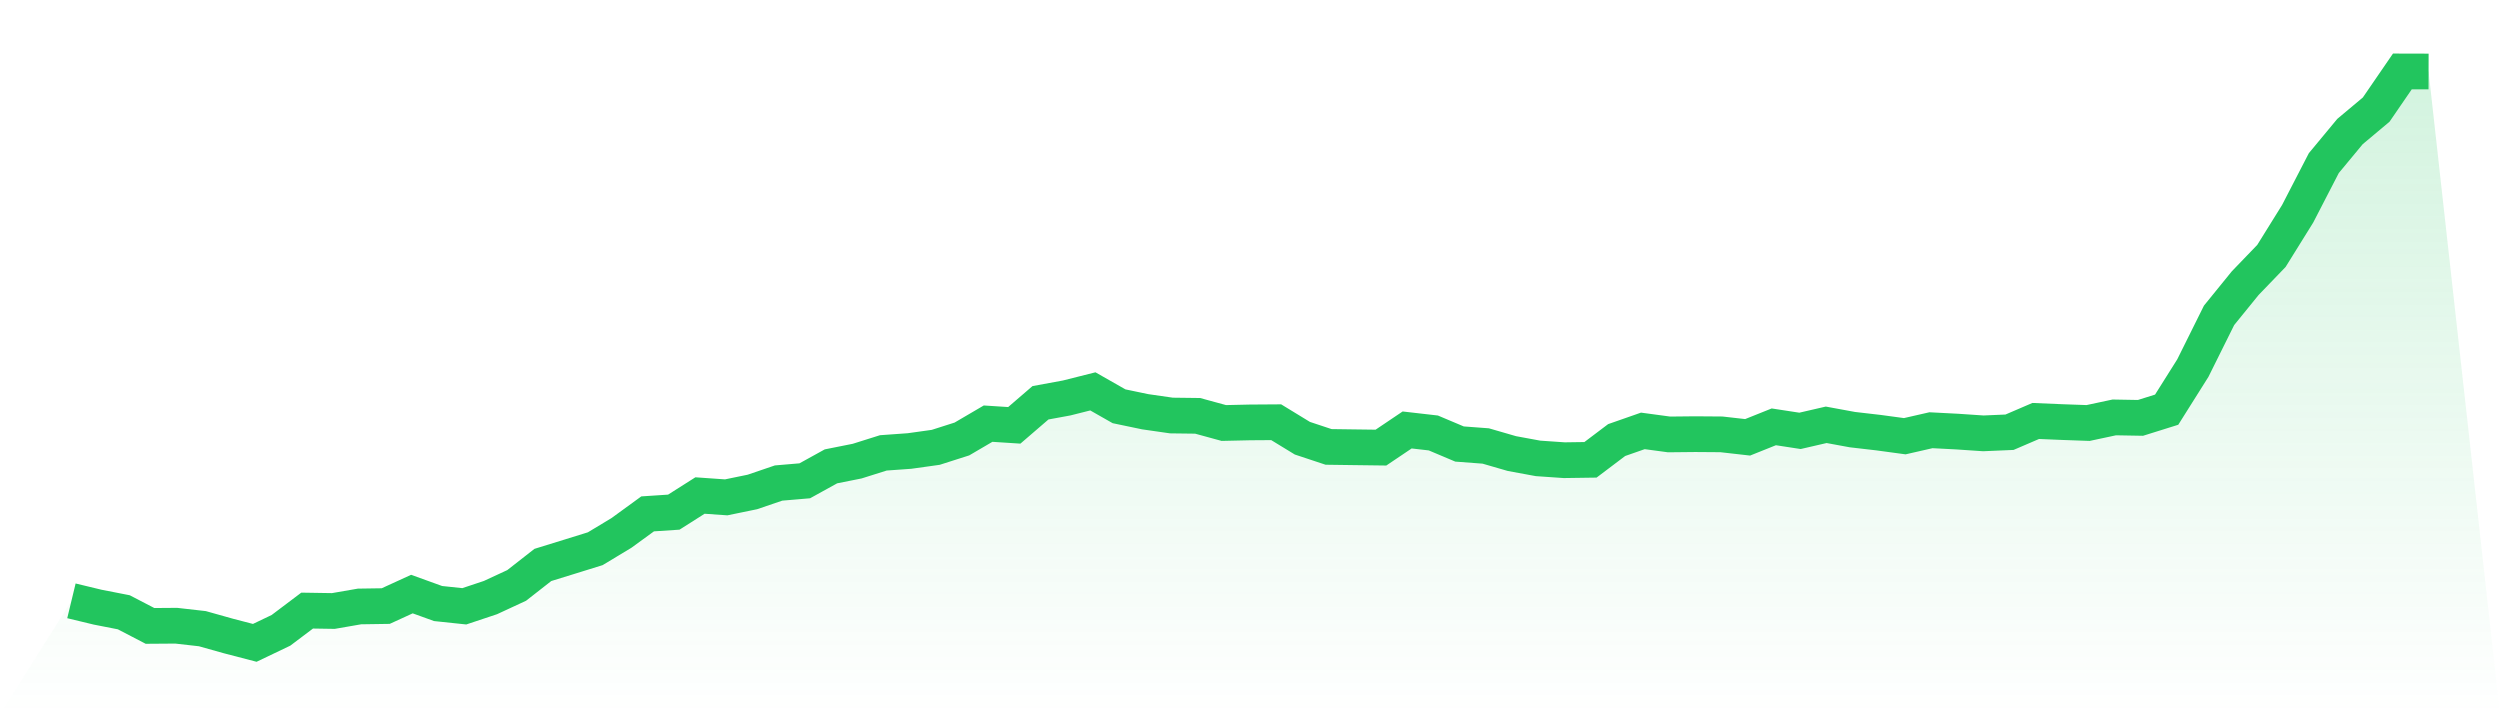
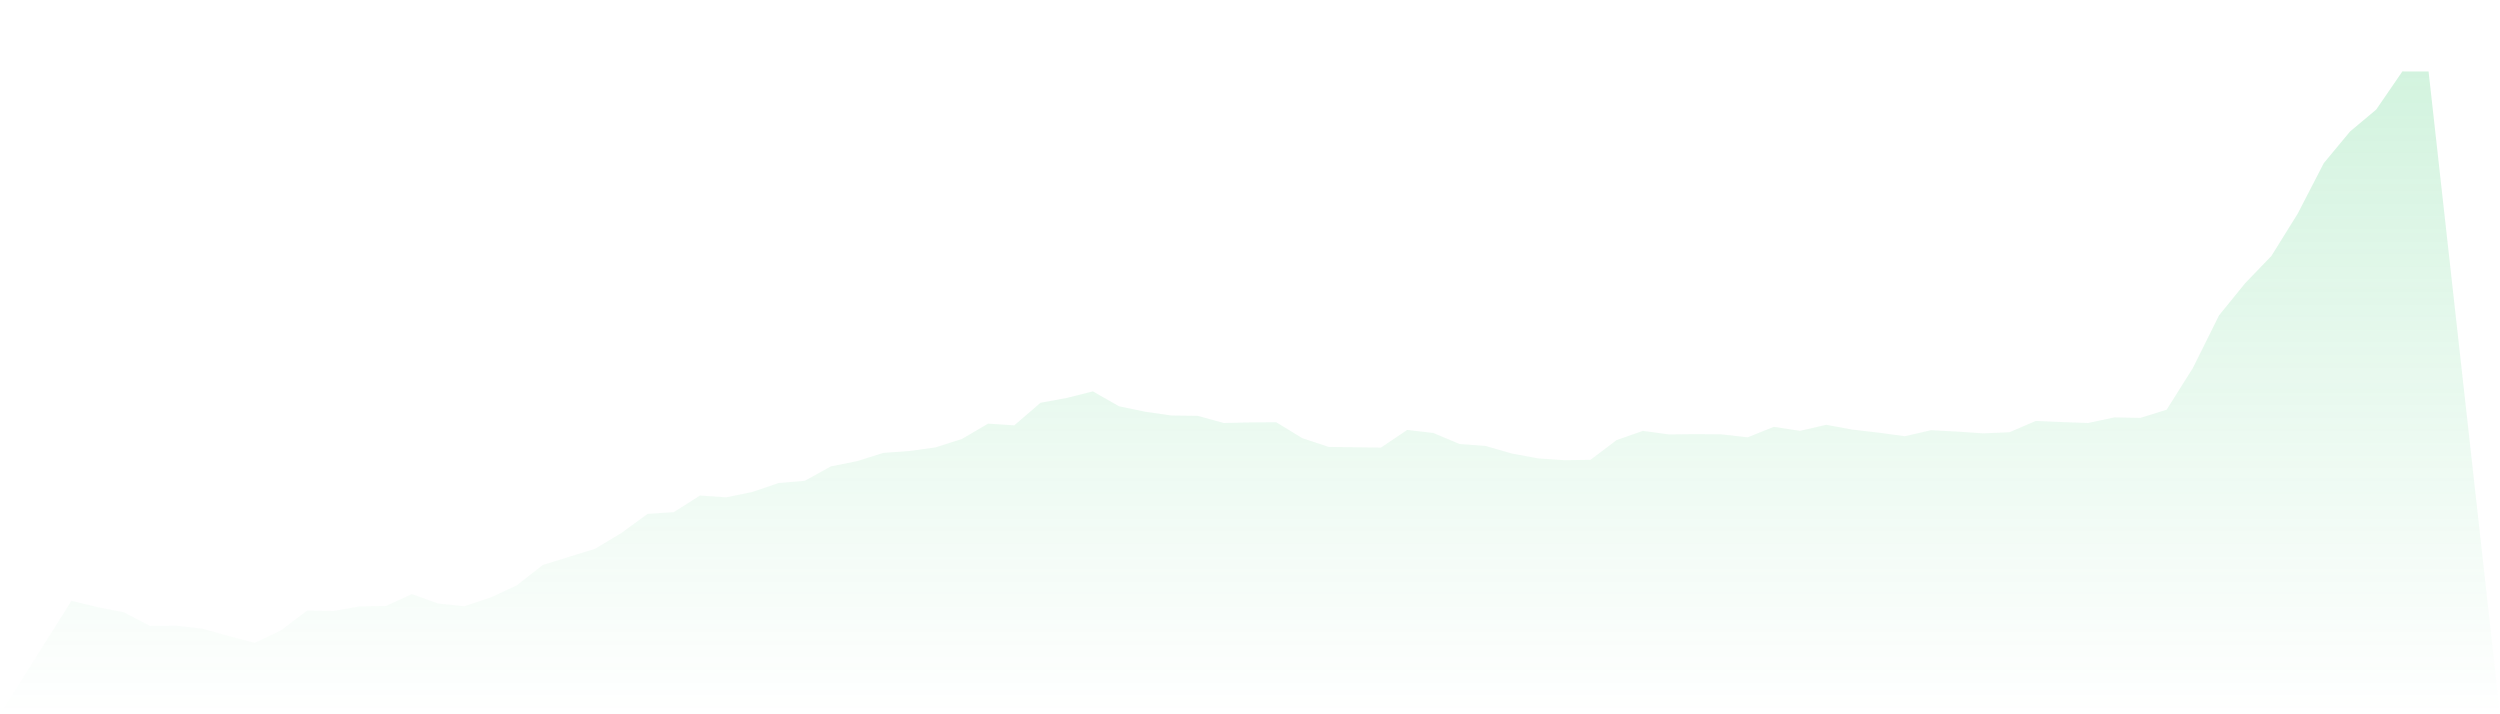
<svg xmlns="http://www.w3.org/2000/svg" viewBox="0 0 140 40">
  <defs>
    <linearGradient id="gradient" x1="0" x2="0" y1="0" y2="1">
      <stop offset="0%" stop-color="#22c55e" stop-opacity="0.2" />
      <stop offset="100%" stop-color="#22c55e" stop-opacity="0" />
    </linearGradient>
  </defs>
  <path d="M4,33.647 L4,33.647 L5.467,34.001 L6.933,34.288 L8.4,35.051 L9.867,35.04 L11.333,35.206 L12.8,35.618 L14.267,36 L15.733,35.299 L17.2,34.193 L18.667,34.216 L20.133,33.962 L21.6,33.94 L23.067,33.268 L24.533,33.798 L26,33.953 L27.467,33.464 L28.933,32.784 L30.4,31.637 L31.867,31.184 L33.333,30.729 L34.8,29.845 L36.267,28.777 L37.733,28.68 L39.2,27.749 L40.667,27.852 L42.133,27.55 L43.6,27.05 L45.067,26.925 L46.533,26.116 L48,25.823 L49.467,25.361 L50.933,25.256 L52.4,25.051 L53.867,24.583 L55.333,23.724 L56.8,23.819 L58.267,22.556 L59.733,22.286 L61.2,21.917 L62.667,22.752 L64.133,23.058 L65.6,23.269 L67.067,23.287 L68.533,23.688 L70,23.655 L71.467,23.645 L72.933,24.54 L74.4,25.027 L75.867,25.047 L77.333,25.066 L78.8,24.078 L80.267,24.246 L81.733,24.865 L83.2,24.975 L84.667,25.4 L86.133,25.67 L87.6,25.771 L89.067,25.75 L90.533,24.643 L92,24.13 L93.467,24.328 L94.933,24.313 L96.4,24.324 L97.867,24.49 L99.333,23.903 L100.8,24.128 L102.267,23.789 L103.733,24.059 L105.2,24.229 L106.667,24.428 L108.133,24.093 L109.6,24.169 L111.067,24.268 L112.533,24.205 L114,23.574 L115.467,23.636 L116.933,23.688 L118.4,23.375 L119.867,23.401 L121.333,22.942 L122.8,20.612 L124.267,17.66 L125.733,15.855 L127.2,14.332 L128.667,11.973 L130.133,9.135 L131.6,7.366 L133.067,6.137 L134.533,4 L136,4.004 L140,40 L0,40 z" fill="url(#gradient)" />
-   <path d="M4,33.647 L4,33.647 L5.467,34.001 L6.933,34.288 L8.4,35.051 L9.867,35.04 L11.333,35.206 L12.8,35.618 L14.267,36 L15.733,35.299 L17.2,34.193 L18.667,34.216 L20.133,33.962 L21.6,33.94 L23.067,33.268 L24.533,33.798 L26,33.953 L27.467,33.464 L28.933,32.784 L30.4,31.637 L31.867,31.184 L33.333,30.729 L34.8,29.845 L36.267,28.777 L37.733,28.68 L39.2,27.749 L40.667,27.852 L42.133,27.55 L43.6,27.05 L45.067,26.925 L46.533,26.116 L48,25.823 L49.467,25.361 L50.933,25.256 L52.4,25.051 L53.867,24.583 L55.333,23.724 L56.8,23.819 L58.267,22.556 L59.733,22.286 L61.2,21.917 L62.667,22.752 L64.133,23.058 L65.6,23.269 L67.067,23.287 L68.533,23.688 L70,23.655 L71.467,23.645 L72.933,24.54 L74.4,25.027 L75.867,25.047 L77.333,25.066 L78.8,24.078 L80.267,24.246 L81.733,24.865 L83.2,24.975 L84.667,25.4 L86.133,25.67 L87.6,25.771 L89.067,25.75 L90.533,24.643 L92,24.13 L93.467,24.328 L94.933,24.313 L96.4,24.324 L97.867,24.49 L99.333,23.903 L100.8,24.128 L102.267,23.789 L103.733,24.059 L105.2,24.229 L106.667,24.428 L108.133,24.093 L109.6,24.169 L111.067,24.268 L112.533,24.205 L114,23.574 L115.467,23.636 L116.933,23.688 L118.4,23.375 L119.867,23.401 L121.333,22.942 L122.8,20.612 L124.267,17.66 L125.733,15.855 L127.2,14.332 L128.667,11.973 L130.133,9.135 L131.6,7.366 L133.067,6.137 L134.533,4 L136,4.004" fill="none" stroke="#22c55e" stroke-width="2" />
</svg>